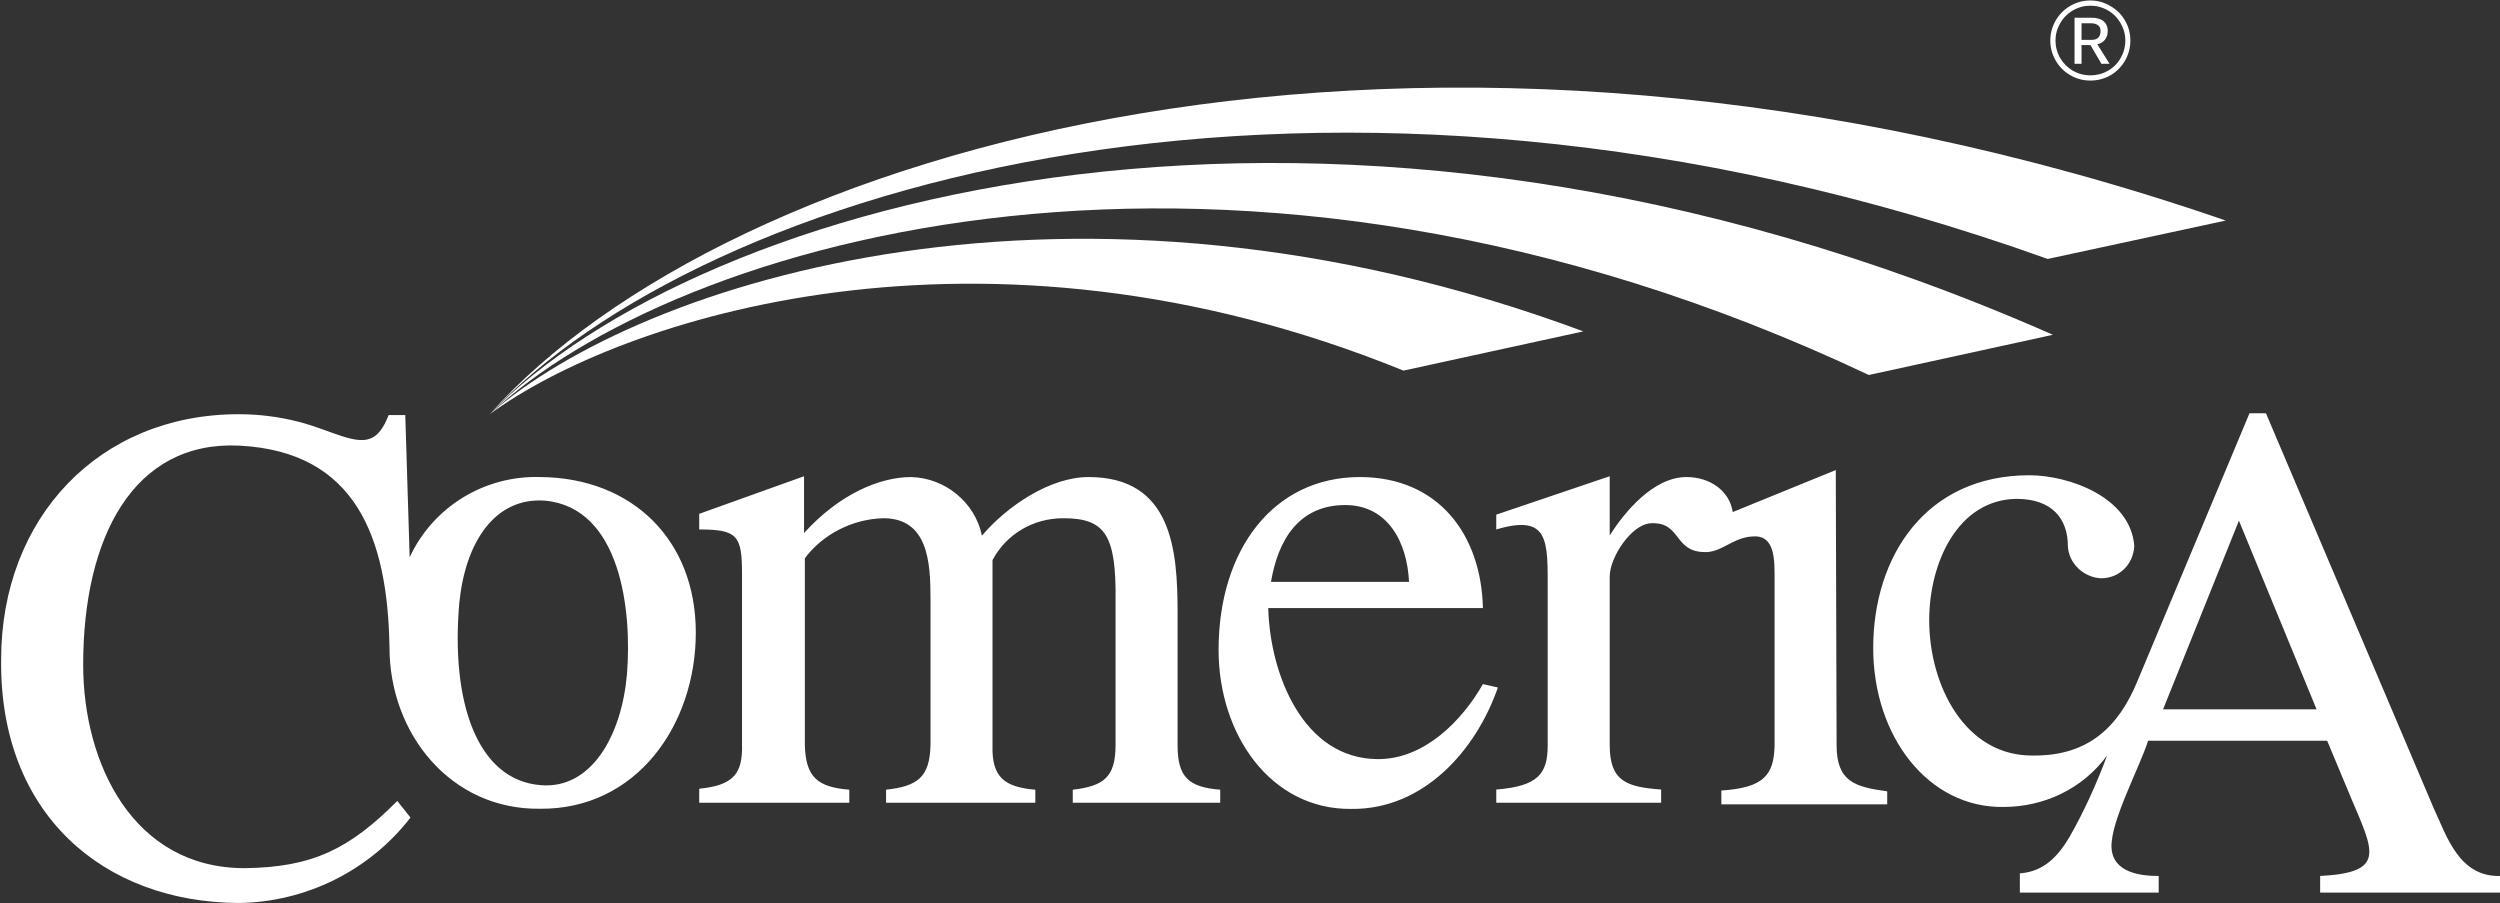
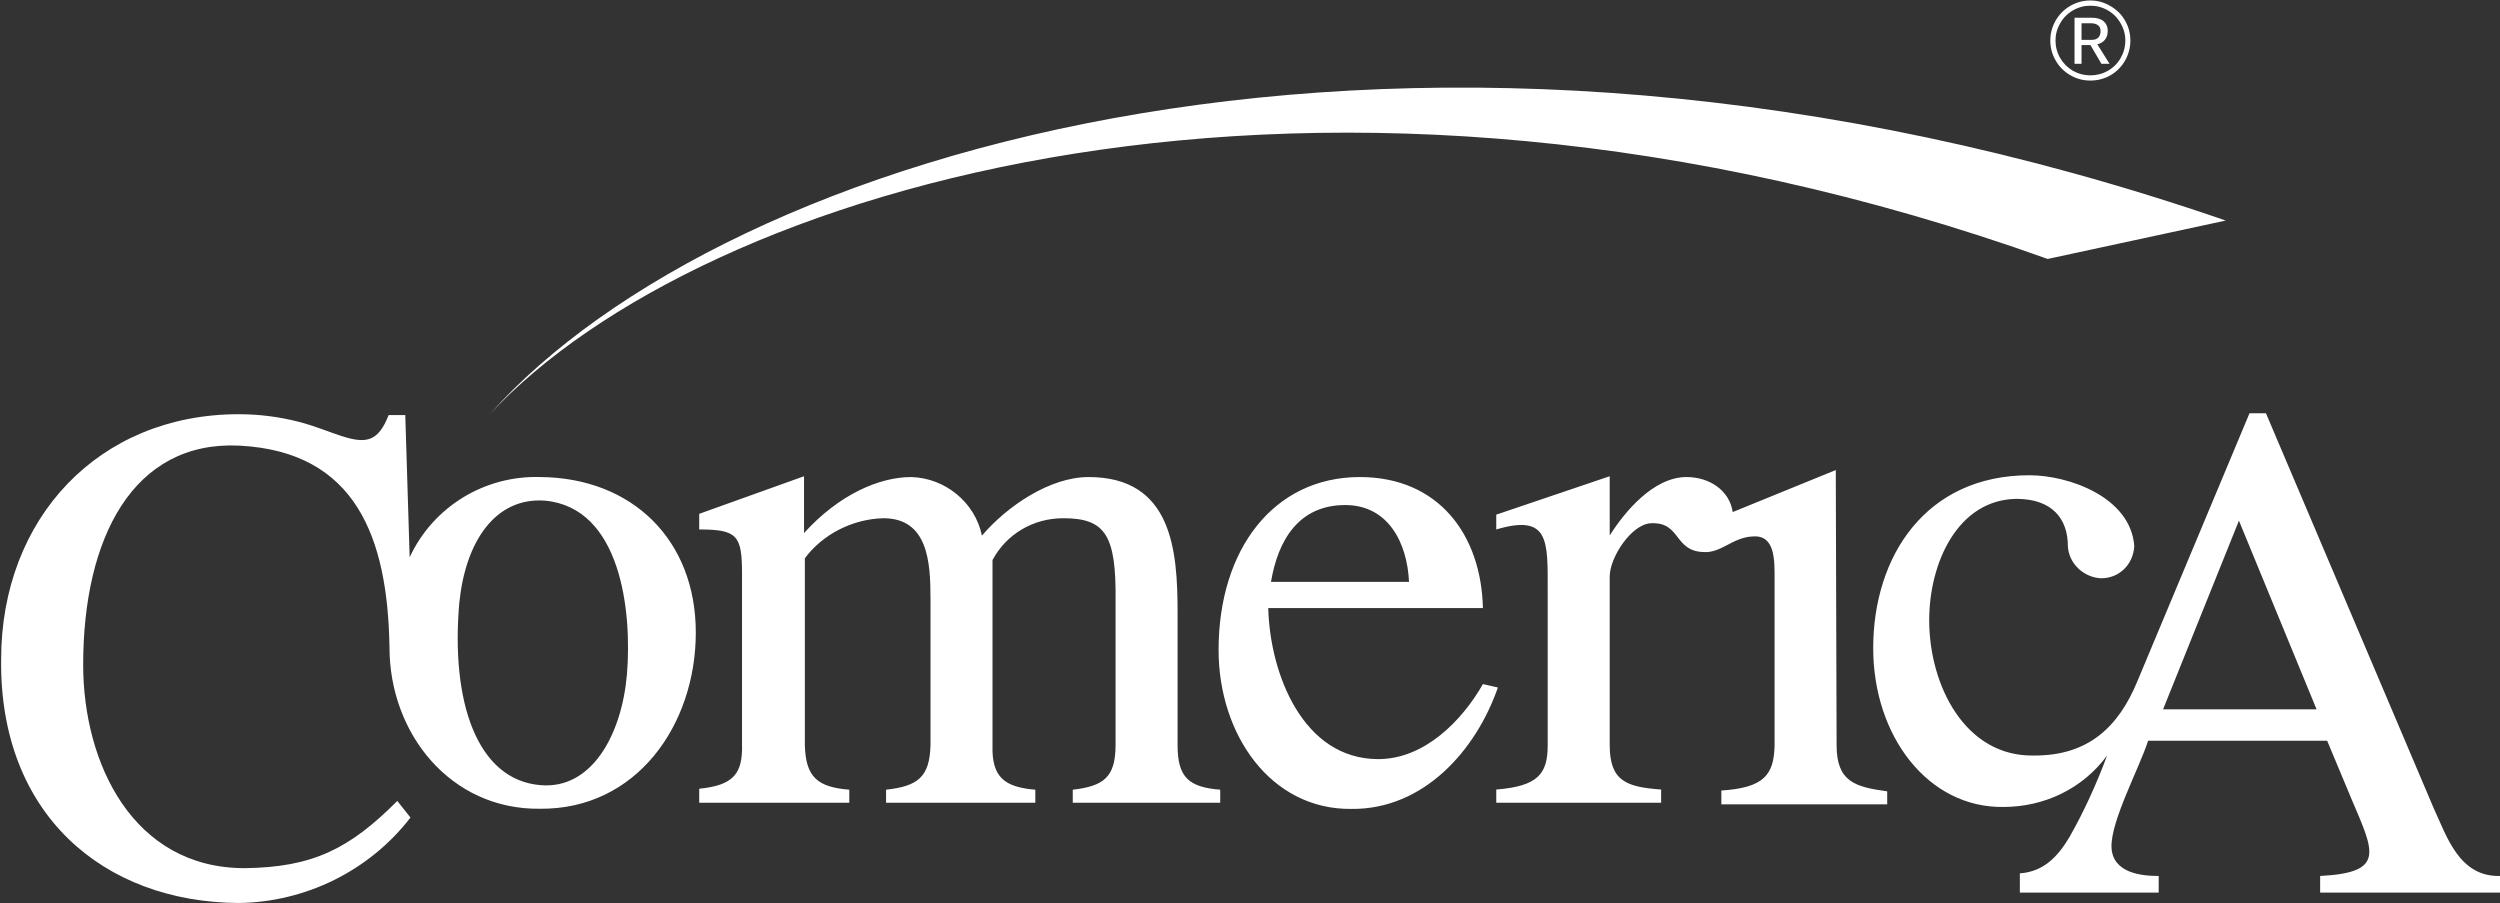
<svg xmlns="http://www.w3.org/2000/svg" version="1.2" viewBox="0 0 1536 555" width="1536" height="555">
  <rect x="0" y="0" width="1536" height="555" fill="#333333" stroke="none" />
  <title>comerica-new-logo-svg</title>
  <style>
		.s0 { fill: #fff } 
		.s1 { fill: #fff } 
		.s2 { fill: #fff } 
		.s3 { fill: #fff } 
	</style>
  <g id="New_Co_logo">
-     <path id="Layer" class="s0" d="m300.9 254.5c79.4-58.4 301.4-132.5 561.4-26.8l110.5-24.1c-313.2-116.4-578.6-31.1-671.9 50.9z" />
-     <path id="Layer" class="s1" d="m300.9 254.5c113.2-107.2 455.8-209.2 847.3-24.1l113.1-24.7c-445.1-196.3-832.8-82.6-960.4 48.8z" />
    <path id="Layer" class="s2" d="m300.9 254.5c129.8-139.4 509.4-255.8 957.2-95.4l109.4-23.6c-499.8-172.2-922.3-43-1066.6 119z" />
    <path id="Layer" fill-rule="evenodd" class="s0" d="m749.7 485.2v8h-90.6v-8c18.8-2.2 26.3-7.5 26.3-27.4v-88.5c0.5-40.8-6.4-50.9-32.2-50.9-18.2 0-34.8 9.6-43.4 25.7v113.7c-0.6 19.9 7.5 25.8 26.3 27.4v8h-91.7v-8c19.3-2.2 26.8-7.5 27.3-27.4v-90.1c0-22.5-1.6-49.3-29-49.3-18.7 0.5-37 9.6-48.2 24.6v114.8c0.5 19.9 8 25.8 27.3 27.4v8h-92.2v-8.6c20.9-2.1 26.8-9.1 26.3-27.3v-104.6c0-23.6-2.7-27.4-26.3-27.4v-9.6l64.4-23.1v34.9c21.4-23.6 46.1-34.4 65.9-34.4 20.9 0.6 39.2 15.6 43.4 36 15.6-18.3 41.9-36 65.5-36 51.4 0 54.7 45.1 54.7 83.2v81.5c0 19.9 6.9 25.8 26.2 27.4zm170.6-62.8c-13.4 38.6-45.6 75.1-90.1 74.6-49.4 0.5-81.5-45.6-81.5-97.7 0-61.6 33.7-106.2 86.8-106.2 48.3 0 74.6 35.4 75.6 80.5h-131.9c1.1 40.8 21.5 92.8 67.6 92.8 28.4 0 51.5-23.6 64.3-46.1zm-139.4-64.9h84.8c-1.1-24.2-12.9-47.2-39.2-47.2-28.4 0-41.3 21.4-45.6 47.2zm-353.4 31.1c0 56.8-36.4 108.9-95.9 108.3-54.7 0.6-92.3-46.1-92.3-99.2-1.1-67.1-20.4-120.2-92.2-123.9-65.4-3.2-96 56.8-96 134.6 0 60.6 30.6 125 99.2 125 41.8-0.5 64.4-11.8 93.8-41.3l8.1 10.2c-25.2 32.7-64.4 52-105.6 52.5-83.2-0.5-147-54.7-145.9-149.6 0-86.9 60.1-150.7 145.9-150.7 12.8 0 25.2 1.6 37.5 4.8 10.2 2.7 18.8 6.4 25.7 8.6 15 4.8 22.5 3.7 29-12.9h10.2l2.7 87.4c14.4-31.1 46.1-50.4 80.4-49.3 56.3 0.5 95.4 38.6 95.4 95.5zm-92.7-81c-30.6-2.2-48.8 25.2-52.6 62.7-5.3 60.6 10.7 108.9 49.9 112.1 31.6 2.7 49.9-31.1 53.1-68.1 3.2-39.1-3.8-102.4-50.4-106.7zm824.7 178.6v8h-101.9v-8.5c26.3-1.7 32.2-9.7 32.7-27.4v-101.9c0-11.8 0.6-27.9-13.4-26.8-12.3 0.5-19.3 10.2-30 9.6-18.8-0.5-13.9-18.7-32.7-17.7-11.8 0.6-25.2 20.9-25.2 32.7v103.6c0 22.5 10.7 25.7 31.6 27.3v8.1h-101.3v-8.1c25.7-2.1 31.6-9.6 31.6-27.3v-95c0-30.5 1.1-47.2-31.6-37.5v-9.1l69.7-23.6v36.4c9.1-14.4 26.8-35.9 47.2-35.9 13.9 0 26.3 8 28.4 21.5l63.3-25.8 0.5 169c0 22.5 11.3 25.7 31.1 28.4zm376.5 52v10.2h-110.5v-10.2c40.2-2.1 33.2-14.5 19.3-47.2l-15-35.9h-110c-5.3 16.6-23 49.3-22.5 65.4 0.6 16.1 18.8 17.7 29 17.7v10.2h-85.3v-11.8c15-1.1 23.6-10.7 30.6-22.5 9.1-16.1 16.6-32.7 23-49.9-15 20.4-38.6 31.6-63.8 31.6-46.1 0.6-79.9-43.4-79.9-97.6 0-56.3 32.2-106.2 96-106.2 24.1 0 62.2 13.4 64.4 43.5-0.6 11.2-9.1 19.8-20.4 19.8-10.7-0.5-19.9-9.1-20.4-19.8 0-16.7-9.6-29-31.6-29-36 0.5-53.6 39.2-53.6 74.6 0 39.7 21.9 84.2 64.8 83.1 32.7 0 51.5-17.2 63.3-46.1l68.7-164.2h10.1l103 242.5c8 17.1 15.5 42.4 40.8 41.8zm-112.7-102.4l-47.7-115.9-46.6 115.9z" />
    <path id="®" class="s3" aria-label="®" d="m1308.9 24.9q0 6.6-3.3 12.4-3.3 5.7-9 9-5.7 3.2-12.3 3.2-6.7 0-12.5-3.4-5.7-3.4-8.9-9.1-3.2-5.6-3.2-12.1 0-6.5 3.3-12.3 3.3-5.7 9-9 5.7-3.3 12.3-3.3 6.6 0 12.3 3.4 5.8 3.3 9 8.9 3.3 5.7 3.3 12.3zm-3.1 0q0-5.7-2.9-10.6-2.8-5-7.8-7.9-5-2.9-10.8-2.9-5.7 0-10.7 2.9-5 2.9-7.8 7.9-2.9 4.9-2.9 10.6 0 5.8 2.9 10.8 2.9 4.9 7.8 7.8 5 2.8 10.7 2.8 5.8 0 10.8-2.8 5-2.9 7.8-7.8 2.9-5 2.9-10.8zm-9.7 14.3h-5l-6.7-11.5h-5.5v11.5h-4.3v-28.3h10.4q4.9 0 7.4 2.1 2.6 2.2 2.6 5.9 0 3.5-1.8 5.6-1.7 2.1-4.6 2.7zm-5.5-20.1q0-2.4-1.6-3.6-1.6-1.2-4.3-1.2h-5.8v10.2h6.2q2.7 0 4.1-1.4 1.4-1.5 1.4-4z" />
  </g>
</svg>